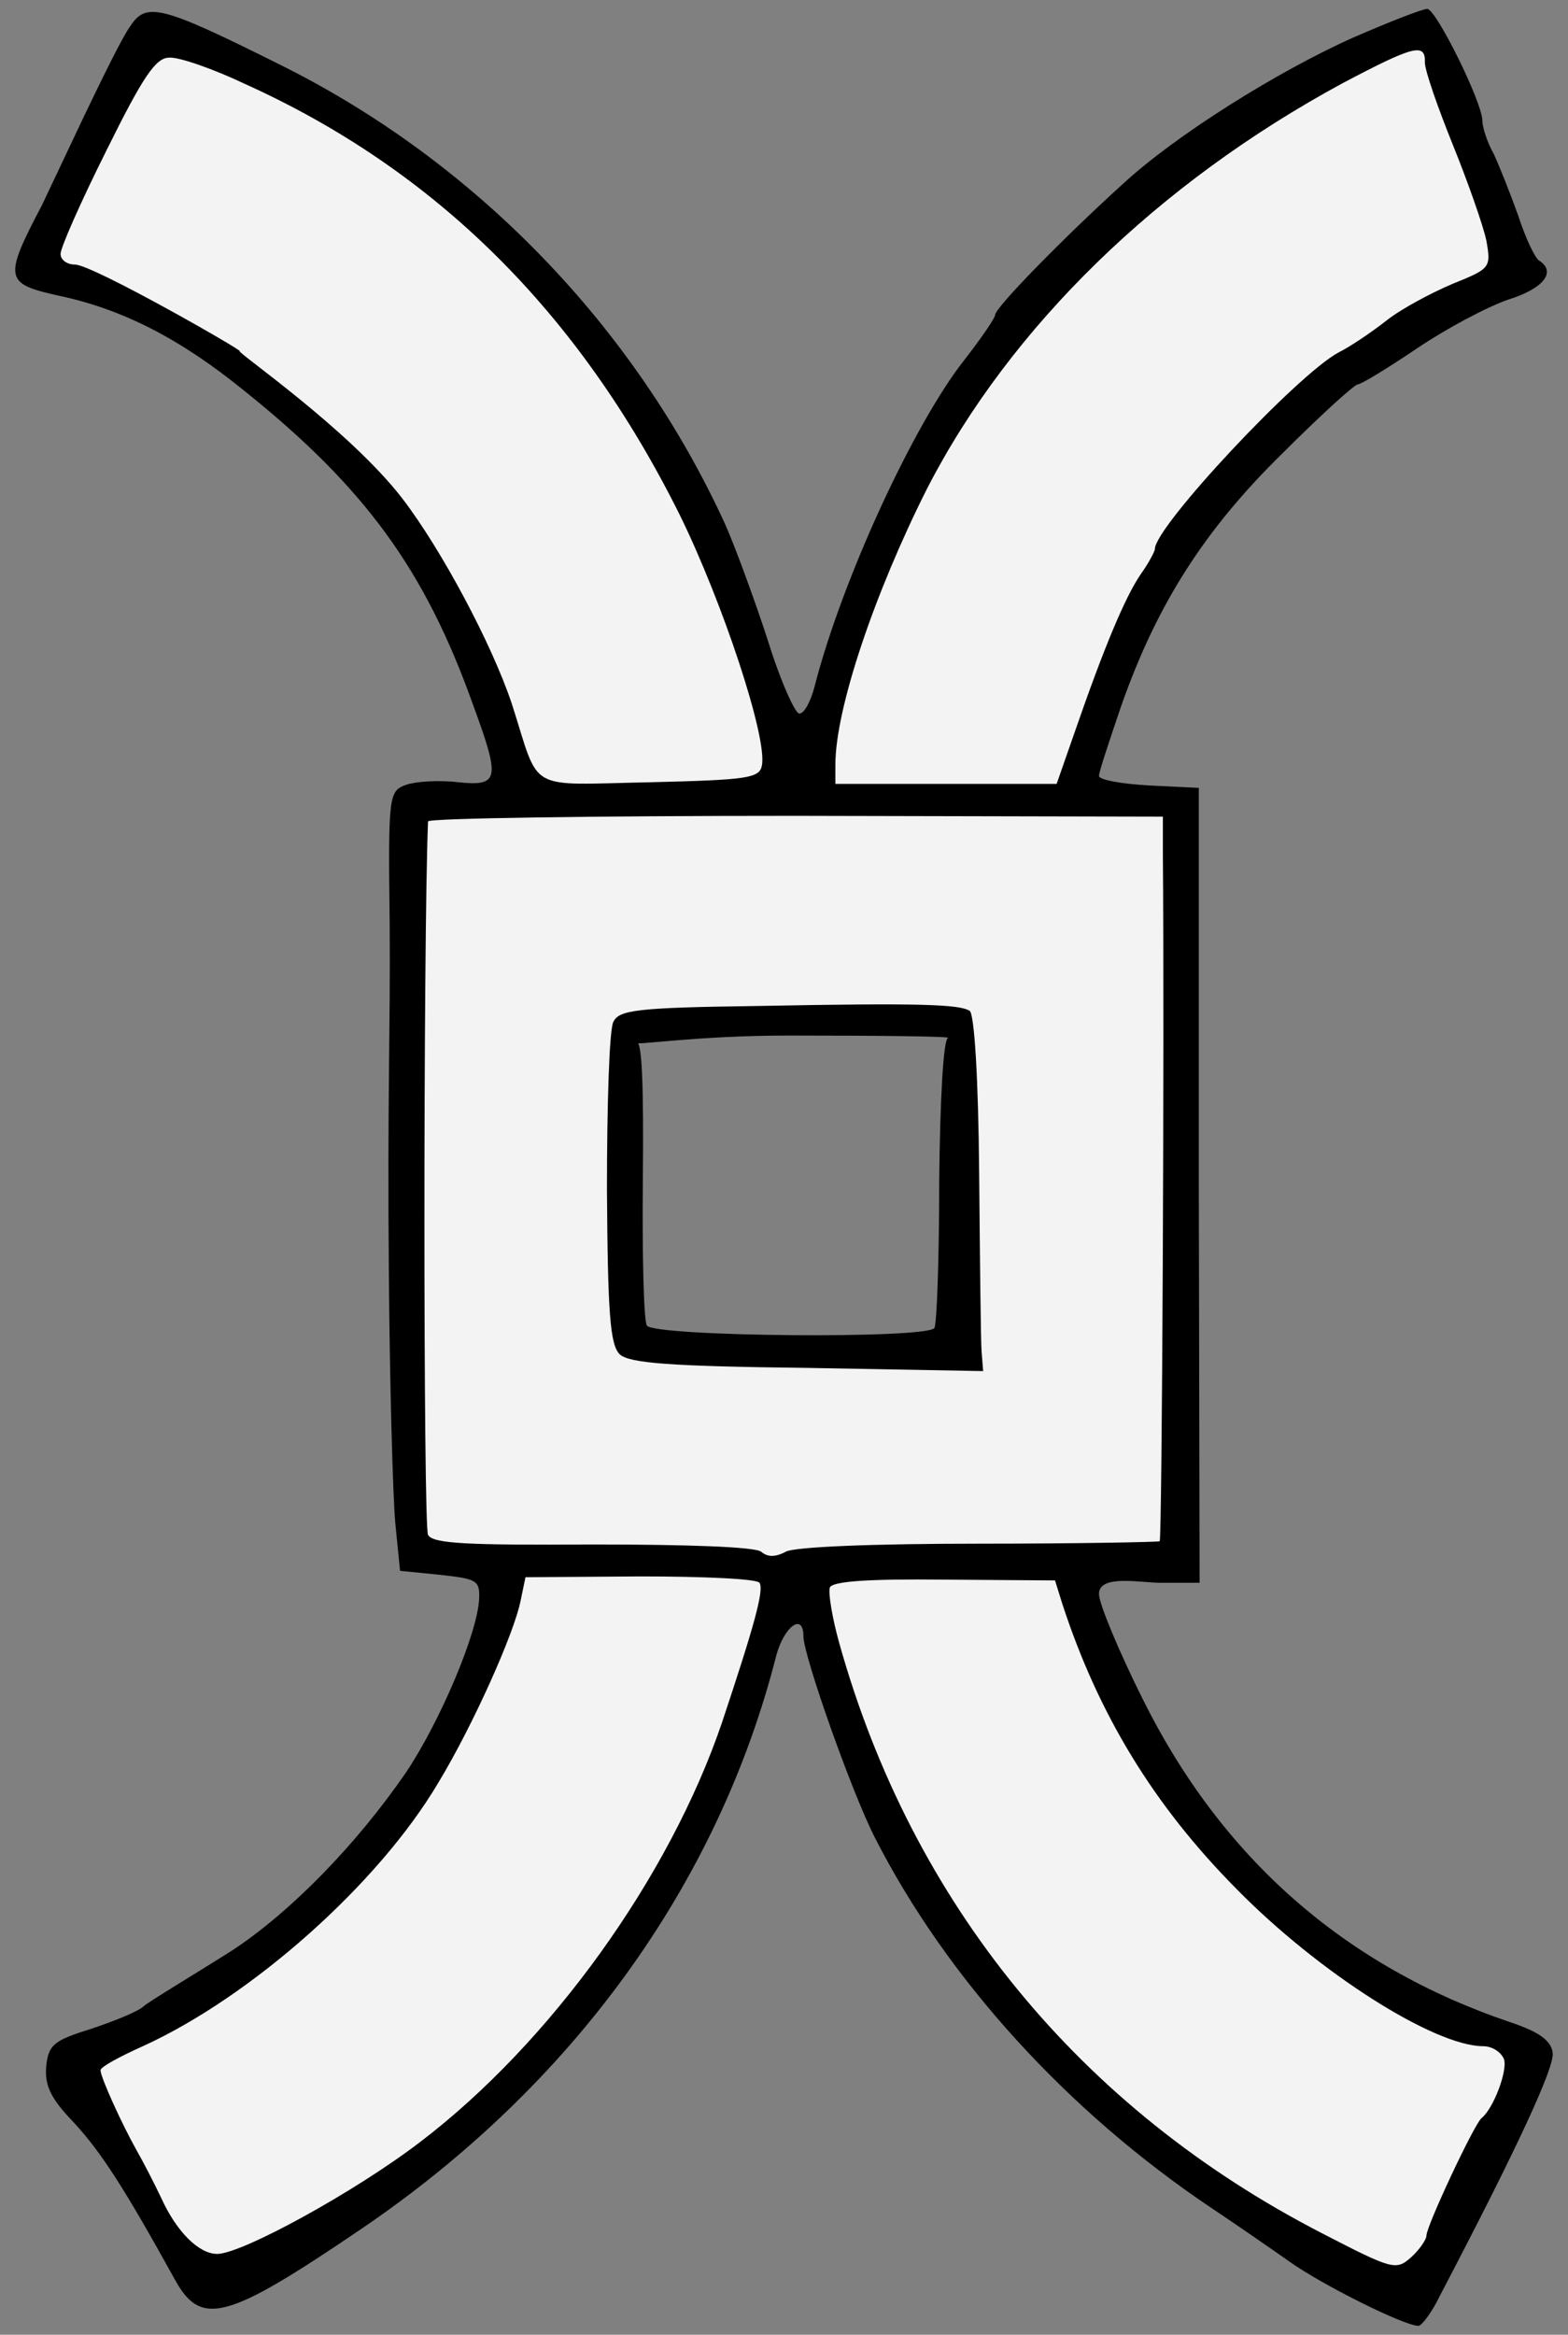
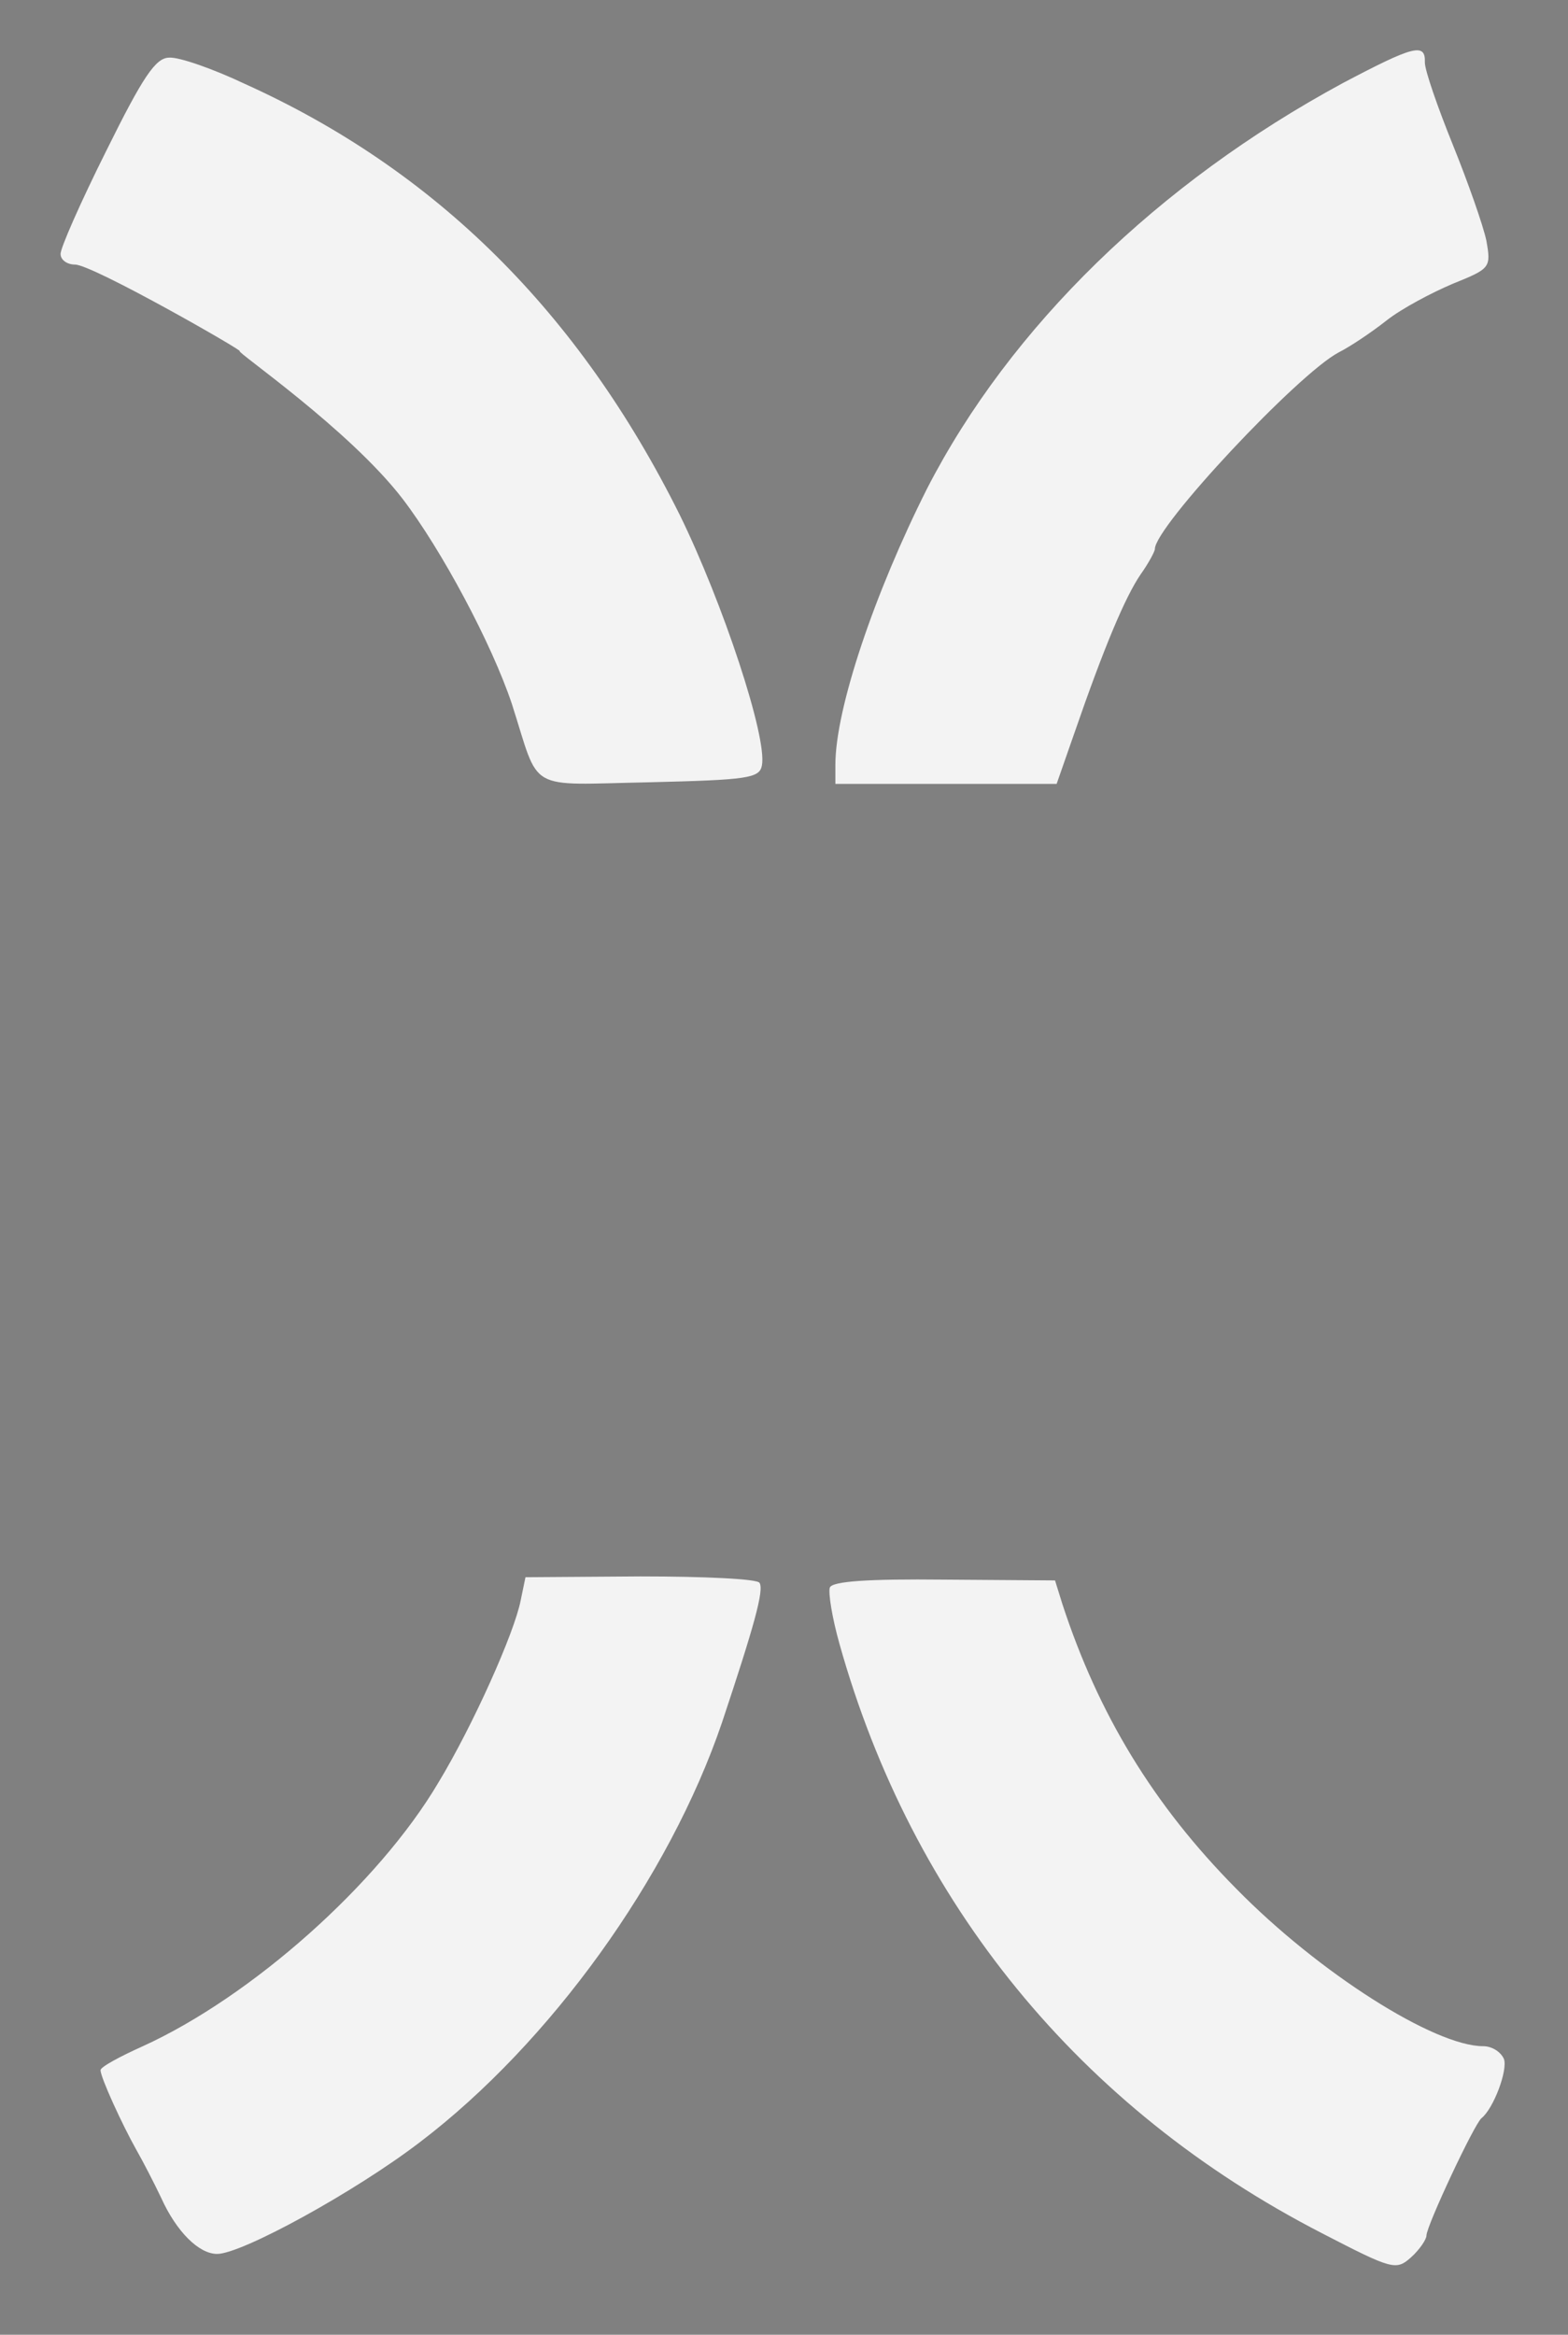
<svg xmlns="http://www.w3.org/2000/svg" version="1.1" viewBox="83.577 61.875 198 294.75" width="198" height="294.75">
  <rect x="83.577" y="61.875" width="198" height="294.75" fill="#808080" stroke="none" />
  <defs>
    <clipPath id="artboard_clip_path">
      <path d="M 83.577 61.875 L 281.577 61.875 L 281.577 356.625 L 83.577 356.625 Z" />
    </clipPath>
  </defs>
  <g id="Millrind_(1)" stroke-dasharray="none" stroke="none" fill="none" stroke-opacity="1" fill-opacity="1">
    <title>Millrind (1)</title>
    <g id="Millrind_(1)_Layer_2" clip-path="url(#artboard_clip_path)">
      <title>Layer 2</title>
      <g id="Graphic_45">
-         <path d="M 100.004 65.219 C 99.096 66.429 96.575 71.573 94.154 76.616 C 91.834 81.559 89.414 86.602 88.909 87.711 C 83.967 97.091 84.169 97.697 91.027 99.209 C 99.096 100.924 106.358 104.656 114.427 111.212 C 129.657 123.416 137.222 133.805 143.274 150.75 C 146.804 160.332 146.602 161.139 141.458 160.634 C 139.038 160.332 136.113 160.534 134.902 160.937 C 132.683 161.744 132.582 162.047 132.784 178.487 C 132.885 191.902 132.482 200.475 132.683 222.564 C 132.784 236.584 133.188 250.805 133.49 254.134 L 134.095 260.185 L 139.139 260.69 C 143.778 261.194 144.182 261.396 144.081 263.716 C 143.879 268.053 139.139 279.248 134.801 285.703 C 128.548 294.781 120.277 303.253 112.914 308.095 C 109.283 310.415 102.223 314.651 101.719 315.155 C 101.114 315.76 98.189 316.971 95.163 317.979 C 90.321 319.492 89.716 319.997 89.414 322.72 C 89.212 325.14 89.918 326.754 92.944 329.881 C 96.373 333.613 99.298 338.152 105.652 349.65 C 108.981 355.702 112.208 354.794 129.153 343.296 C 155.781 325.241 174.239 299.824 181.601 270.877 C 182.61 267.145 185.031 265.43 185.031 268.456 C 185.031 270.877 191.183 288.326 194.108 293.974 C 203.186 311.726 218.315 328.368 236.47 340.572 C 239.496 342.59 244.035 345.716 246.456 347.431 C 250.591 350.356 260.879 355.5 262.695 355.5 C 263.098 355.5 264.409 353.785 265.418 351.667 C 275.302 332.806 279.942 322.72 279.639 321.005 C 279.438 319.492 277.925 318.383 274.294 317.172 C 253.415 310.112 237.882 296.496 227.897 276.424 C 224.871 270.372 222.35 264.321 222.35 263.11 C 222.35 260.589 227.595 261.698 230.217 261.698 L 235.058 261.698 L 234.957 211.469 L 234.957 161.341 L 228.704 161.038 C 225.174 160.836 222.35 160.332 222.35 159.828 C 222.35 159.323 223.661 155.39 225.174 150.952 C 229.713 138.041 235.764 128.661 245.548 119.079 C 250.389 114.238 254.626 110.405 255.029 110.405 C 255.432 110.405 258.761 108.388 262.493 105.866 C 266.225 103.345 271.369 100.622 273.991 99.714 C 278.53 98.302 280.144 96.184 277.925 94.772 C 277.42 94.469 276.21 91.947 275.302 89.123 C 274.294 86.299 272.882 82.769 272.176 81.256 C 271.369 79.844 270.764 77.928 270.764 77.121 C 270.764 74.801 264.914 63 263.804 63 C 263.199 63 259.064 64.614 254.424 66.631 C 244.943 70.867 232.032 78.936 225.376 85.089 C 217.811 91.947 209.238 100.722 209.238 101.63 C 209.238 102.034 207.422 104.656 205.304 107.379 C 198.95 115.448 189.872 135.116 186.443 148.531 C 185.939 150.447 185.132 151.96 184.526 151.96 C 184.022 152.061 182.106 147.825 180.492 142.58 C 178.777 137.335 176.357 130.779 175.146 128.056 C 163.749 103.143 143.576 82.265 118.966 70.06 C 103.837 62.496 102.021 62.092 100.004 65.219 Z M 203.287 192.91 C 202.682 193.112 202.278 200.979 202.177 210.965 C 202.177 220.748 201.875 229.019 201.572 229.523 C 200.765 230.935 166.17 230.633 165.262 229.221 C 164.858 228.616 164.657 220.143 164.757 210.46 C 164.858 199.063 164.657 193.112 163.951 193.516 C 163.446 193.919 171.515 192.608 183.114 192.608 C 194.714 192.608 203.791 192.709 203.287 192.91 Z" fill="black" />
-       </g>
+         </g>
      <g id="Graphic_44">
        <path d="M 263.501 69.758 C 263.602 67.236 262.089 67.64 253.113 72.38 C 229.814 84.988 211.154 103.143 200.664 123.517 C 194.007 136.73 189.065 151.355 189.065 158.416 L 189.065 160.836 L 203.085 160.836 L 217.004 160.836 L 219.223 154.482 C 223.056 143.387 225.678 137.234 227.595 134.41 C 228.603 132.998 229.41 131.485 229.41 131.183 C 229.41 128.359 247.464 109.094 252.608 106.371 C 254.02 105.665 256.744 103.849 258.66 102.336 C 260.576 100.823 264.409 98.806 267.032 97.697 C 271.772 95.78 271.873 95.679 271.268 92.25 C 270.864 90.334 268.948 84.887 267.032 80.147 C 265.115 75.406 263.501 70.766 263.501 69.758 Z M 114.528 72.481 C 110.494 70.565 106.157 69.052 104.946 69.153 C 103.232 69.153 101.618 71.573 96.978 80.953 C 93.751 87.409 91.128 93.359 91.229 93.965 C 91.229 94.671 92.036 95.276 93.045 95.276 C 95.264 95.276 114.357 106.204 113.853 106.204 C 113.248 106.204 127.64 116.053 134.398 124.828 C 139.34 131.284 145.695 143.185 148.216 150.75 C 151.847 162.047 149.83 160.937 165.564 160.634 C 177.97 160.332 179.483 160.13 179.786 158.516 C 180.492 154.986 174.844 137.941 169.397 126.846 C 156.689 101.328 138.634 83.374 114.528 72.481 Z M 179.483 261.698 C 179.181 261.194 172.423 260.891 164.455 260.891 L 149.931 260.992 L 149.326 263.917 C 148.519 268.053 143.274 279.753 138.937 286.914 C 131.372 299.723 115.335 313.945 101.618 320.198 C 98.693 321.51 96.272 322.821 96.272 323.224 C 96.272 324.132 98.995 330.083 100.811 333.31 C 101.618 334.722 103.03 337.446 103.938 339.362 C 105.854 343.598 108.678 346.422 110.998 346.422 C 114.125 346.422 128.447 338.555 136.617 332.302 C 153.057 319.795 168.086 298.916 174.743 279.349 C 178.777 267.246 180.089 262.606 179.483 261.698 Z M 217.71 264.321 L 217.71 264.321 L 216.802 261.396 L 202.782 261.295 C 193.201 261.194 188.662 261.497 188.359 262.303 C 188.157 263.009 188.662 266.136 189.57 269.364 C 198.748 302.144 219.929 328.065 250.49 343.8 C 259.467 348.44 259.87 348.541 261.787 346.826 C 262.795 345.918 263.703 344.607 263.703 344.103 C 263.703 342.892 269.755 329.982 270.663 329.276 C 272.176 328.065 273.991 323.224 273.487 321.812 C 273.083 320.904 271.974 320.198 270.864 320.198 C 264.712 320.198 250.087 310.919 239.698 300.328 C 229.208 289.738 222.249 278.24 217.71 264.321 Z" fill="#f3f3f3" />
      </g>
      <g id="Graphic_43">
-         <path d="M 230.419 169.712 L 230.419 169.712 L 230.419 164.972 L 184.022 164.871 C 158.504 164.871 137.626 165.173 137.626 165.577 C 137.02 180.504 137.02 254.638 137.626 255.647 C 138.231 256.756 142.467 256.958 158.403 256.857 C 170.507 256.857 178.878 257.159 179.685 257.765 C 180.492 258.471 181.501 258.471 182.812 257.765 C 183.921 257.159 193.806 256.756 207.22 256.756 C 219.526 256.756 229.814 256.554 230.015 256.453 C 230.318 256.151 230.62 192.91 230.419 169.712 Z M 179.282 188.876 L 179.282 188.876 C 199.857 188.472 204.699 188.674 206.01 189.481 C 206.615 189.784 207.12 198.054 207.22 209.956 C 207.321 220.95 207.422 231.036 207.523 232.448 L 207.725 234.97 L 185.535 234.566 C 168.086 234.365 163.043 233.961 161.832 232.852 C 160.622 231.641 160.32 227.809 160.219 211.973 C 160.219 201.282 160.521 191.801 161.026 190.893 C 161.732 189.38 163.951 189.078 179.282 188.876 Z" fill="#f3f3f3" />
-       </g>
+         </g>
    </g>
  </g>
</svg>